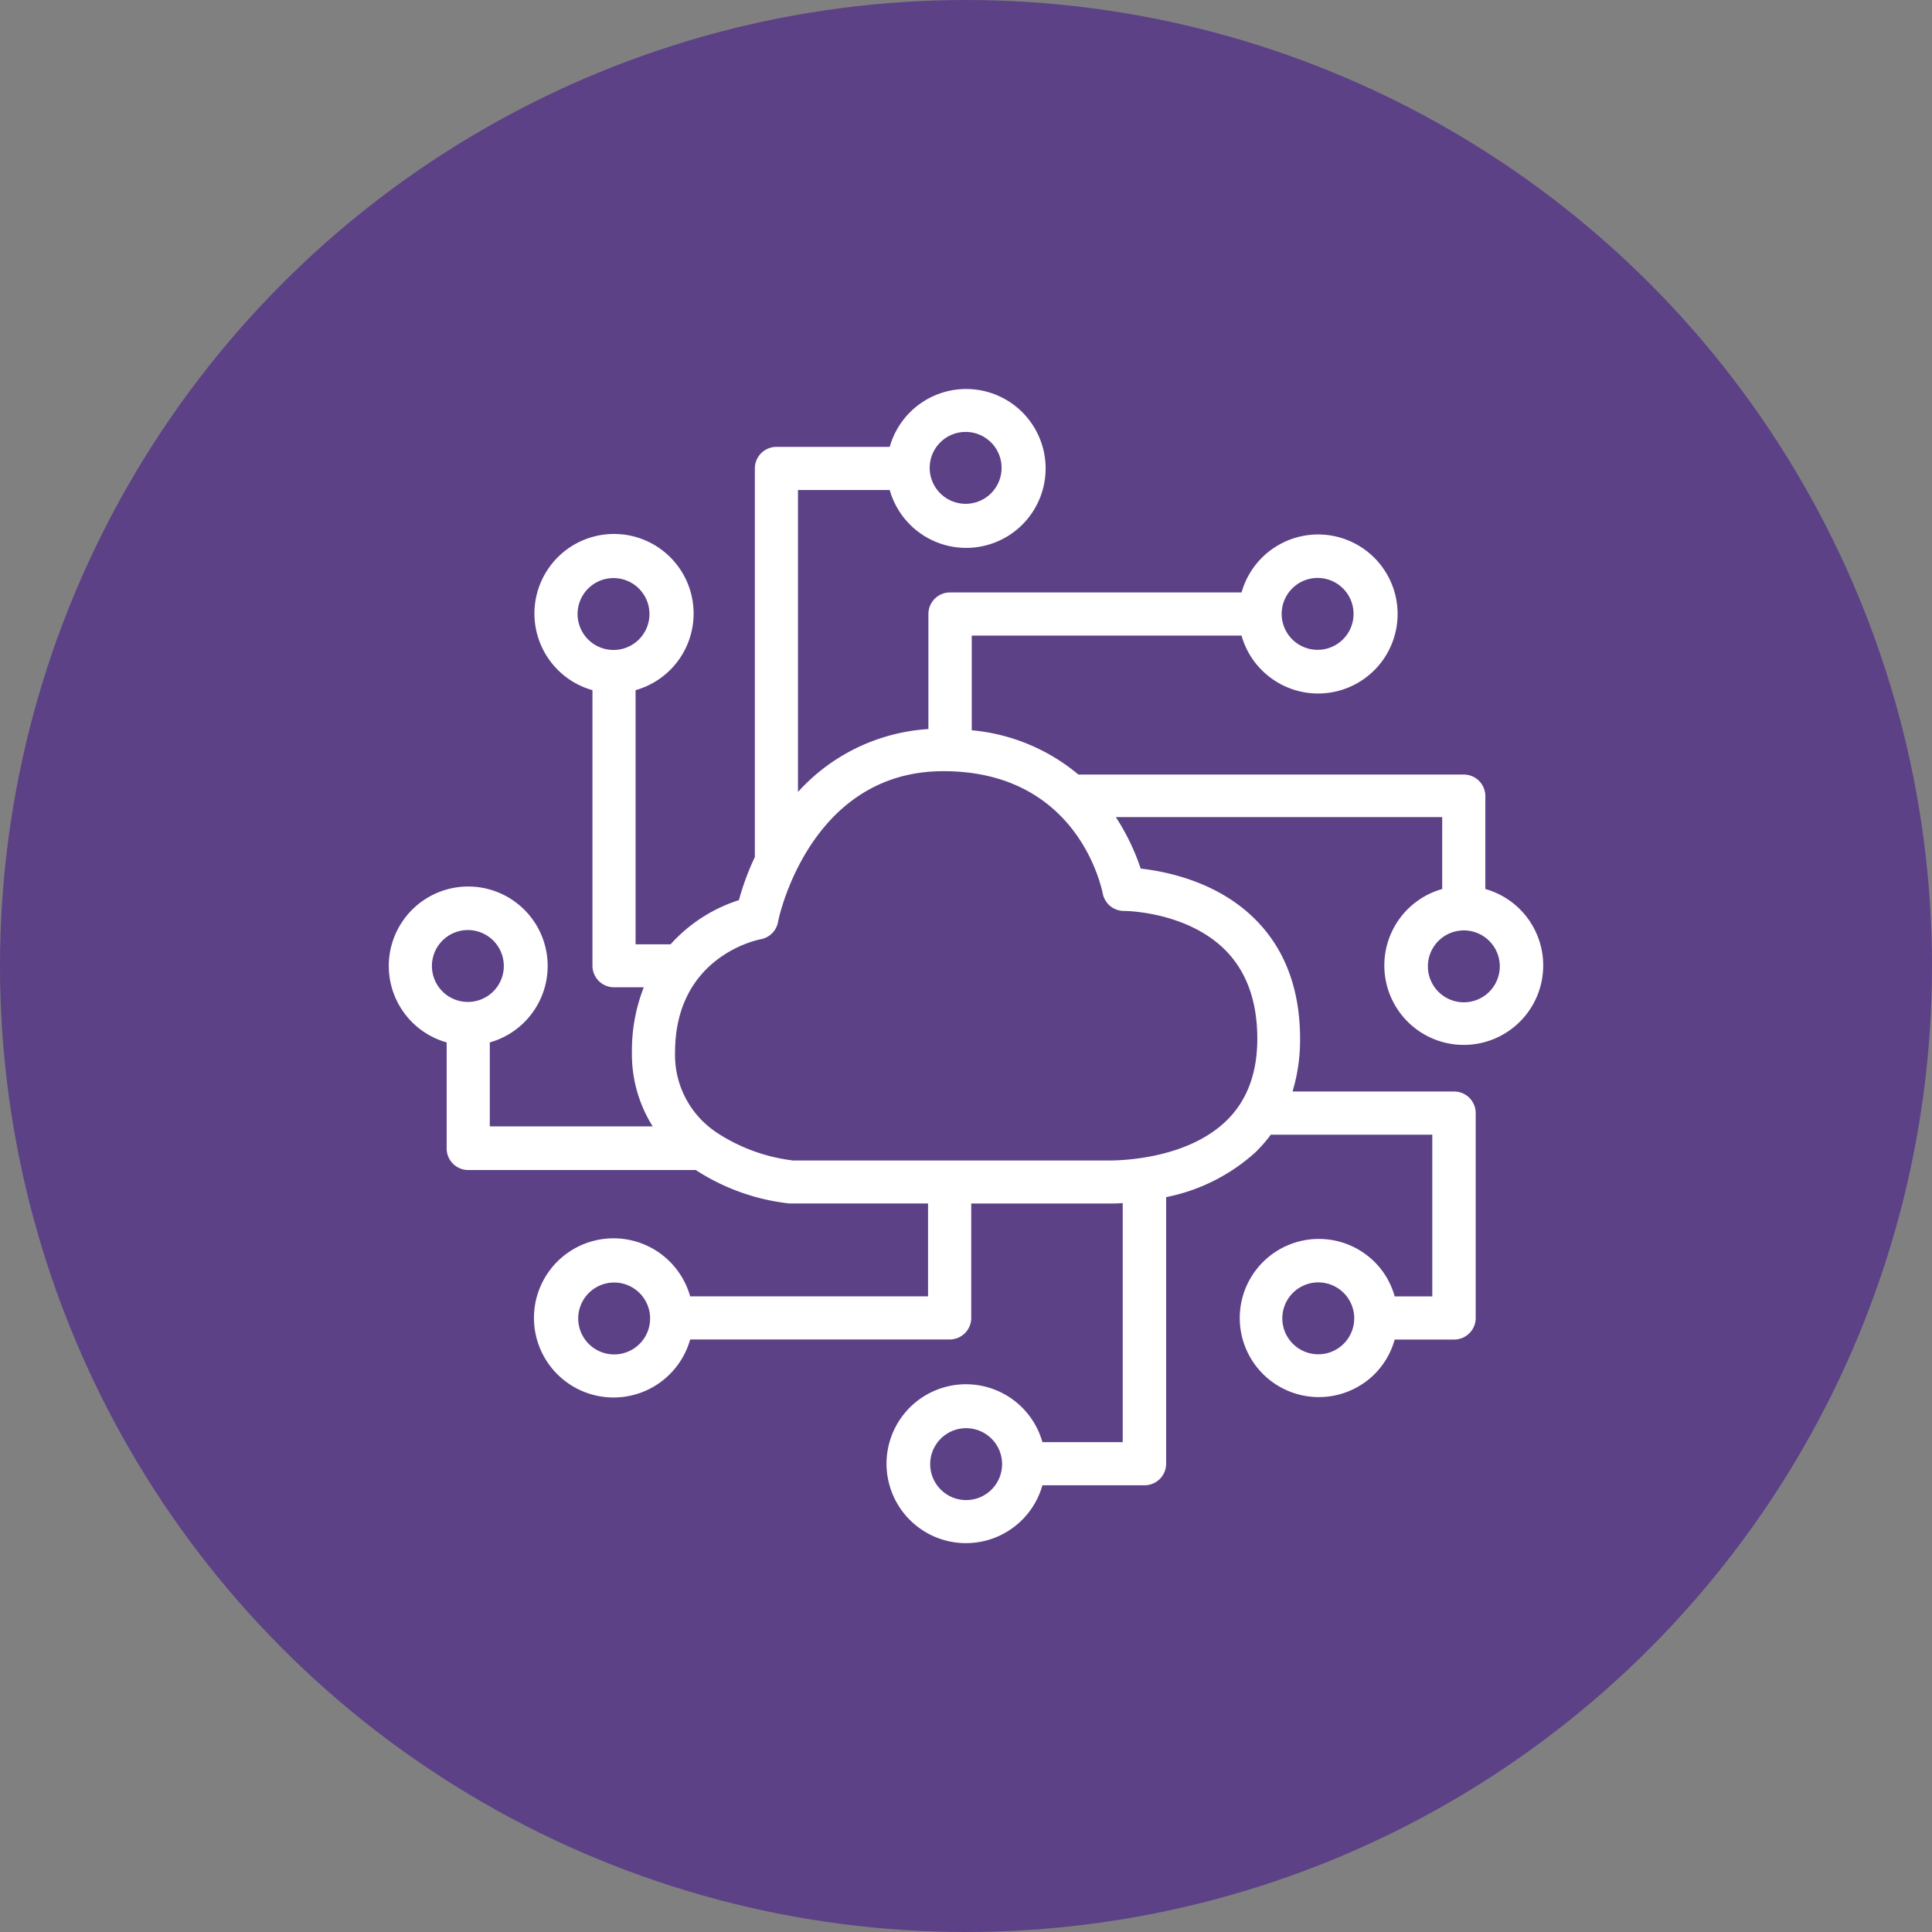
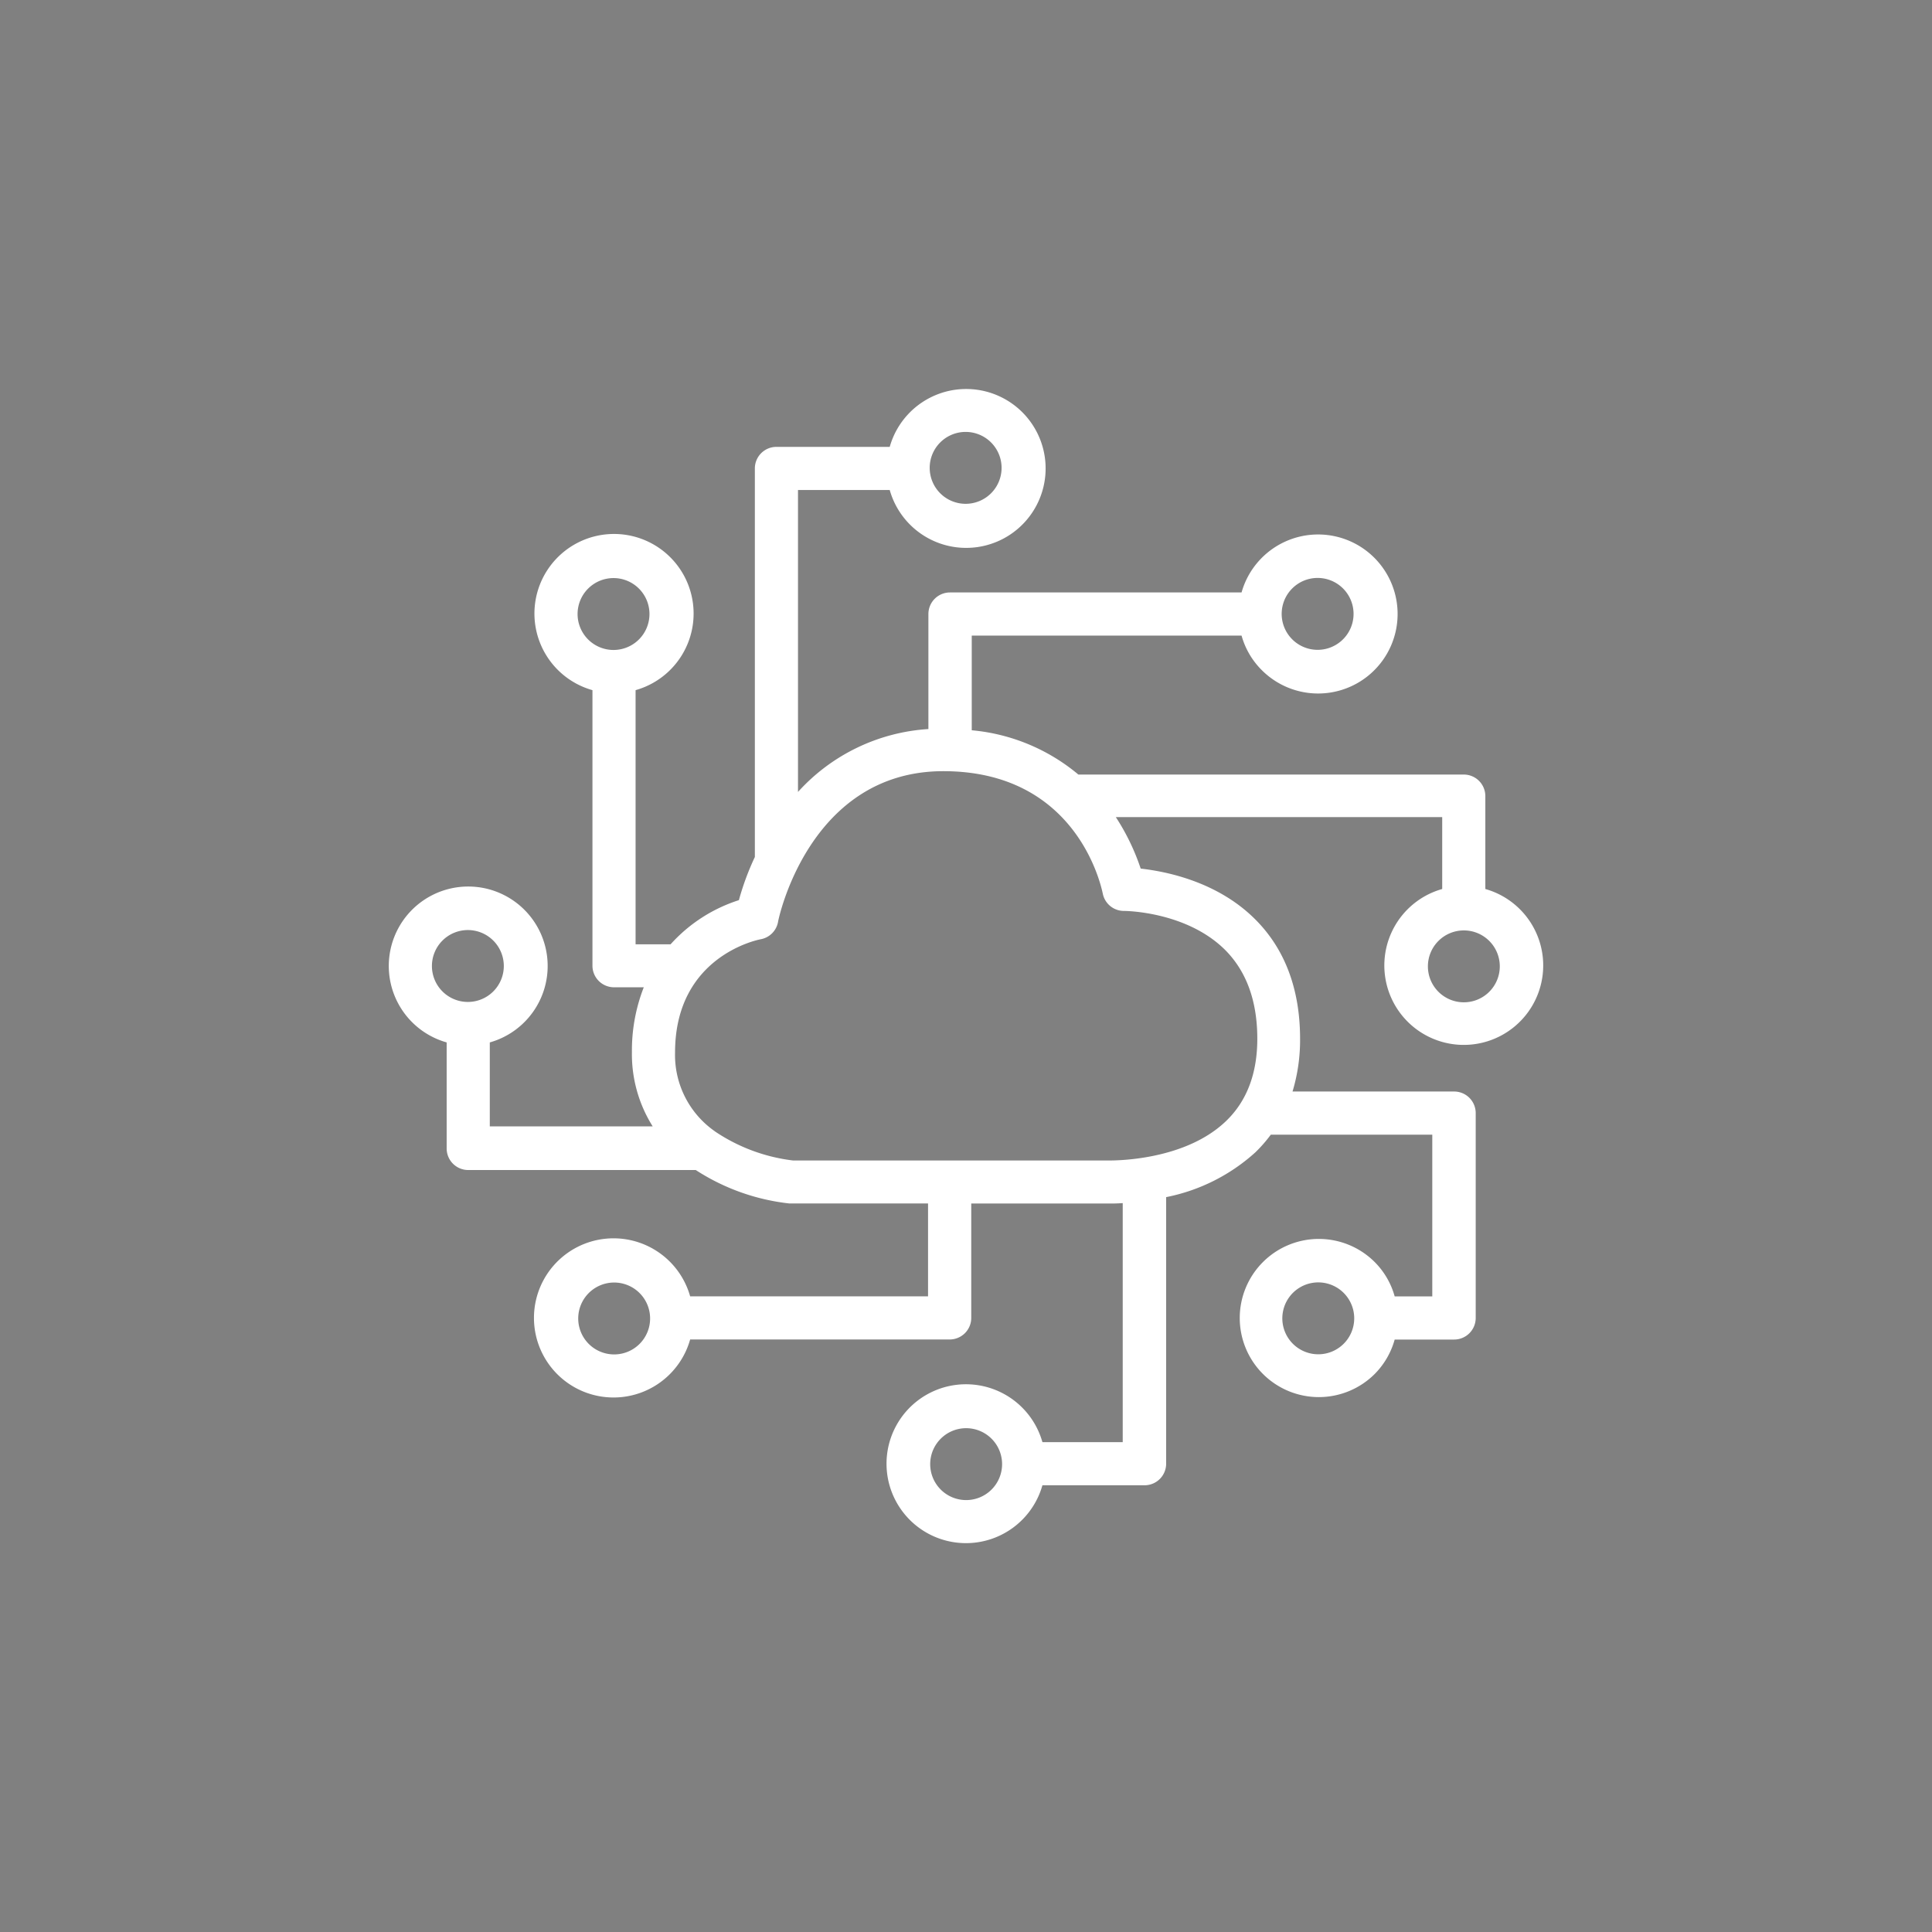
<svg xmlns="http://www.w3.org/2000/svg" viewBox="0 0 268.74 268.74">
  <rect x="0" y="0" width="268.74" height="268.74" fill="#808080" stroke="none" />
  <defs>
    <style>.cls-1{fill:#5c4187;}.cls-2{fill:#fff;}</style>
  </defs>
  <title>claud</title>
  <g id="Capa_2" data-name="Capa 2">
    <g id="Capa_1-2" data-name="Capa 1">
-       <circle class="cls-1" cx="134.37" cy="134.37" r="134.37" />
      <path class="cls-2" d="M206.61,123.74v-13a3,3,0,0,0-3-3H150a26.83,26.83,0,0,0-14.83-6.16V88.41H172.7a10.87,10.87,0,0,0,2.82,4.81,11.06,11.06,0,1,0-2.82-10.81H132.14a3,3,0,0,0-3,3v16A26.71,26.71,0,0,0,111,110.16v-42h12.76a11.05,11.05,0,1,0,0-6H108a3,3,0,0,0-3,3v54.05a37.1,37.1,0,0,0-2.22,6,21.63,21.63,0,0,0-9.5,6.14H88.41V96a11.07,11.07,0,1,0-6,0v38.33a3,3,0,0,0,3,3h4.14a24.09,24.09,0,0,0-1.65,9,18.87,18.87,0,0,0,2.89,10.35H68.13V145a11.05,11.05,0,1,0-6,0v14.75a3,3,0,0,0,3,3H96.78a29.91,29.91,0,0,0,13,4.65h19.31v12.92H96a11.07,11.07,0,1,0,0,6h36.1a3,3,0,0,0,3-3V167.41h19.19c.45,0,1.1,0,1.88-.06v33.25H145a11.05,11.05,0,1,0,0,6h14.21a3,3,0,0,0,3-3V166.52a26,26,0,0,0,12.41-6.23,19.94,19.94,0,0,0,2.15-2.46h22.46v22.5H194a10.85,10.85,0,0,0-2.81-4.81,11,11,0,1,0,0,15.63,10.94,10.94,0,0,0,2.81-4.82h8.27a3,3,0,0,0,3-3v-28.5a3,3,0,0,0-3-3H179.79a24.78,24.78,0,0,0,1.05-7.33c0-6.92-2.12-12.54-6.3-16.68-5.22-5.18-12.26-6.59-15.87-7a31.16,31.16,0,0,0-3.46-7.16h45.4v10a11.05,11.05,0,1,0,6,0Zm-26.85-41.9a5,5,0,1,1-1.48,3.57A5,5,0,0,1,179.76,81.84ZM134.37,60.08a5,5,0,1,1-5.05,5A5,5,0,0,1,134.37,60.08ZM81.84,81.84a5,5,0,1,1,0,7.14A5,5,0,0,1,81.84,81.84ZM60.08,134.37a5,5,0,1,1,5,5A5,5,0,0,1,60.08,134.37ZM89,186.9h0a5,5,0,0,1-7.14,0,5,5,0,1,1,7.14,0Zm45.39,21.76a5,5,0,1,1,5-5A5,5,0,0,1,134.37,208.66Zm49-20.28a5,5,0,0,1-3.57-1.48h0a5,5,0,1,1,3.57,1.48Zm-27-61.67h0c.12,0,8.61.06,14,5.4,3,3,4.5,7.14,4.5,12.39,0,4.82-1.46,8.67-4.35,11.44-6.05,5.82-16.51,5.48-16.61,5.48H110.29a24.69,24.69,0,0,1-10.78-4l-.19-.14A12.93,12.93,0,0,1,93.9,146.4c0-13.32,11.39-15.65,11.91-15.75a3,3,0,0,0,2.41-2.38c0-.21,4.25-21,23-21s22,16.27,22.17,17a3,3,0,0,0,3,2.44Zm47.23,12.71a5,5,0,1,1,5-5A5,5,0,0,1,203.61,139.42Z" />
    </g>
  </g>
</svg>